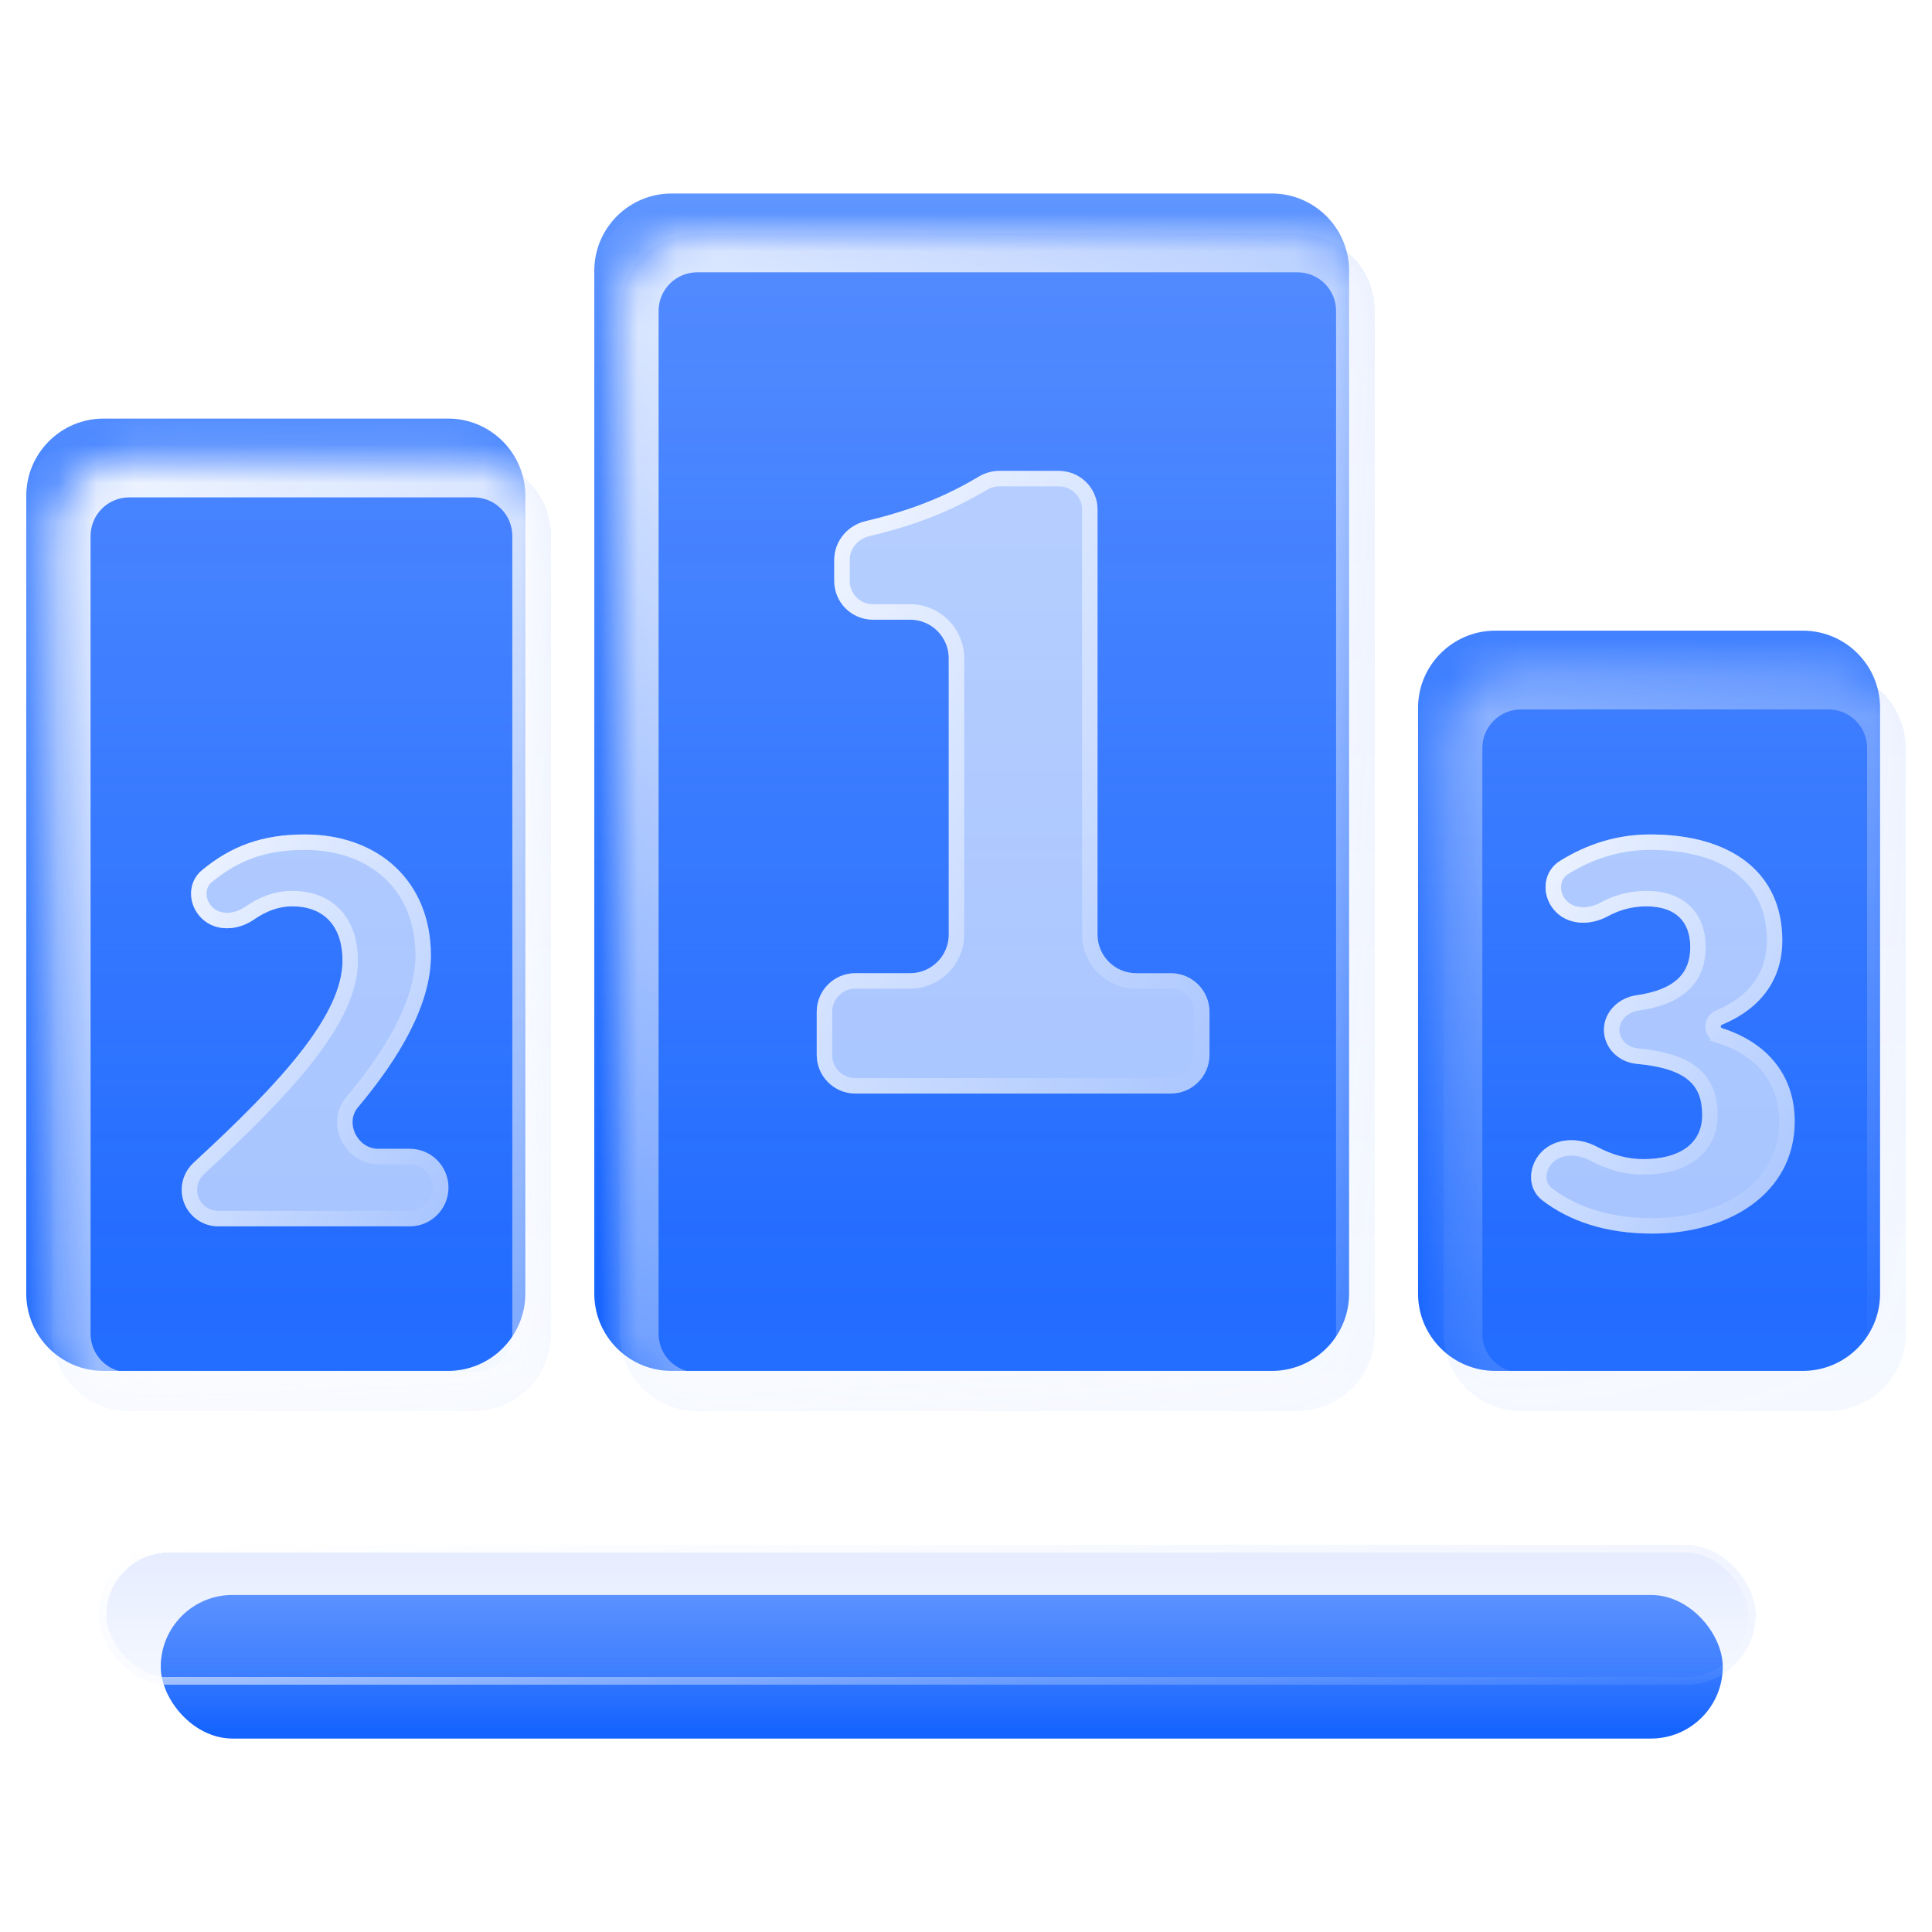
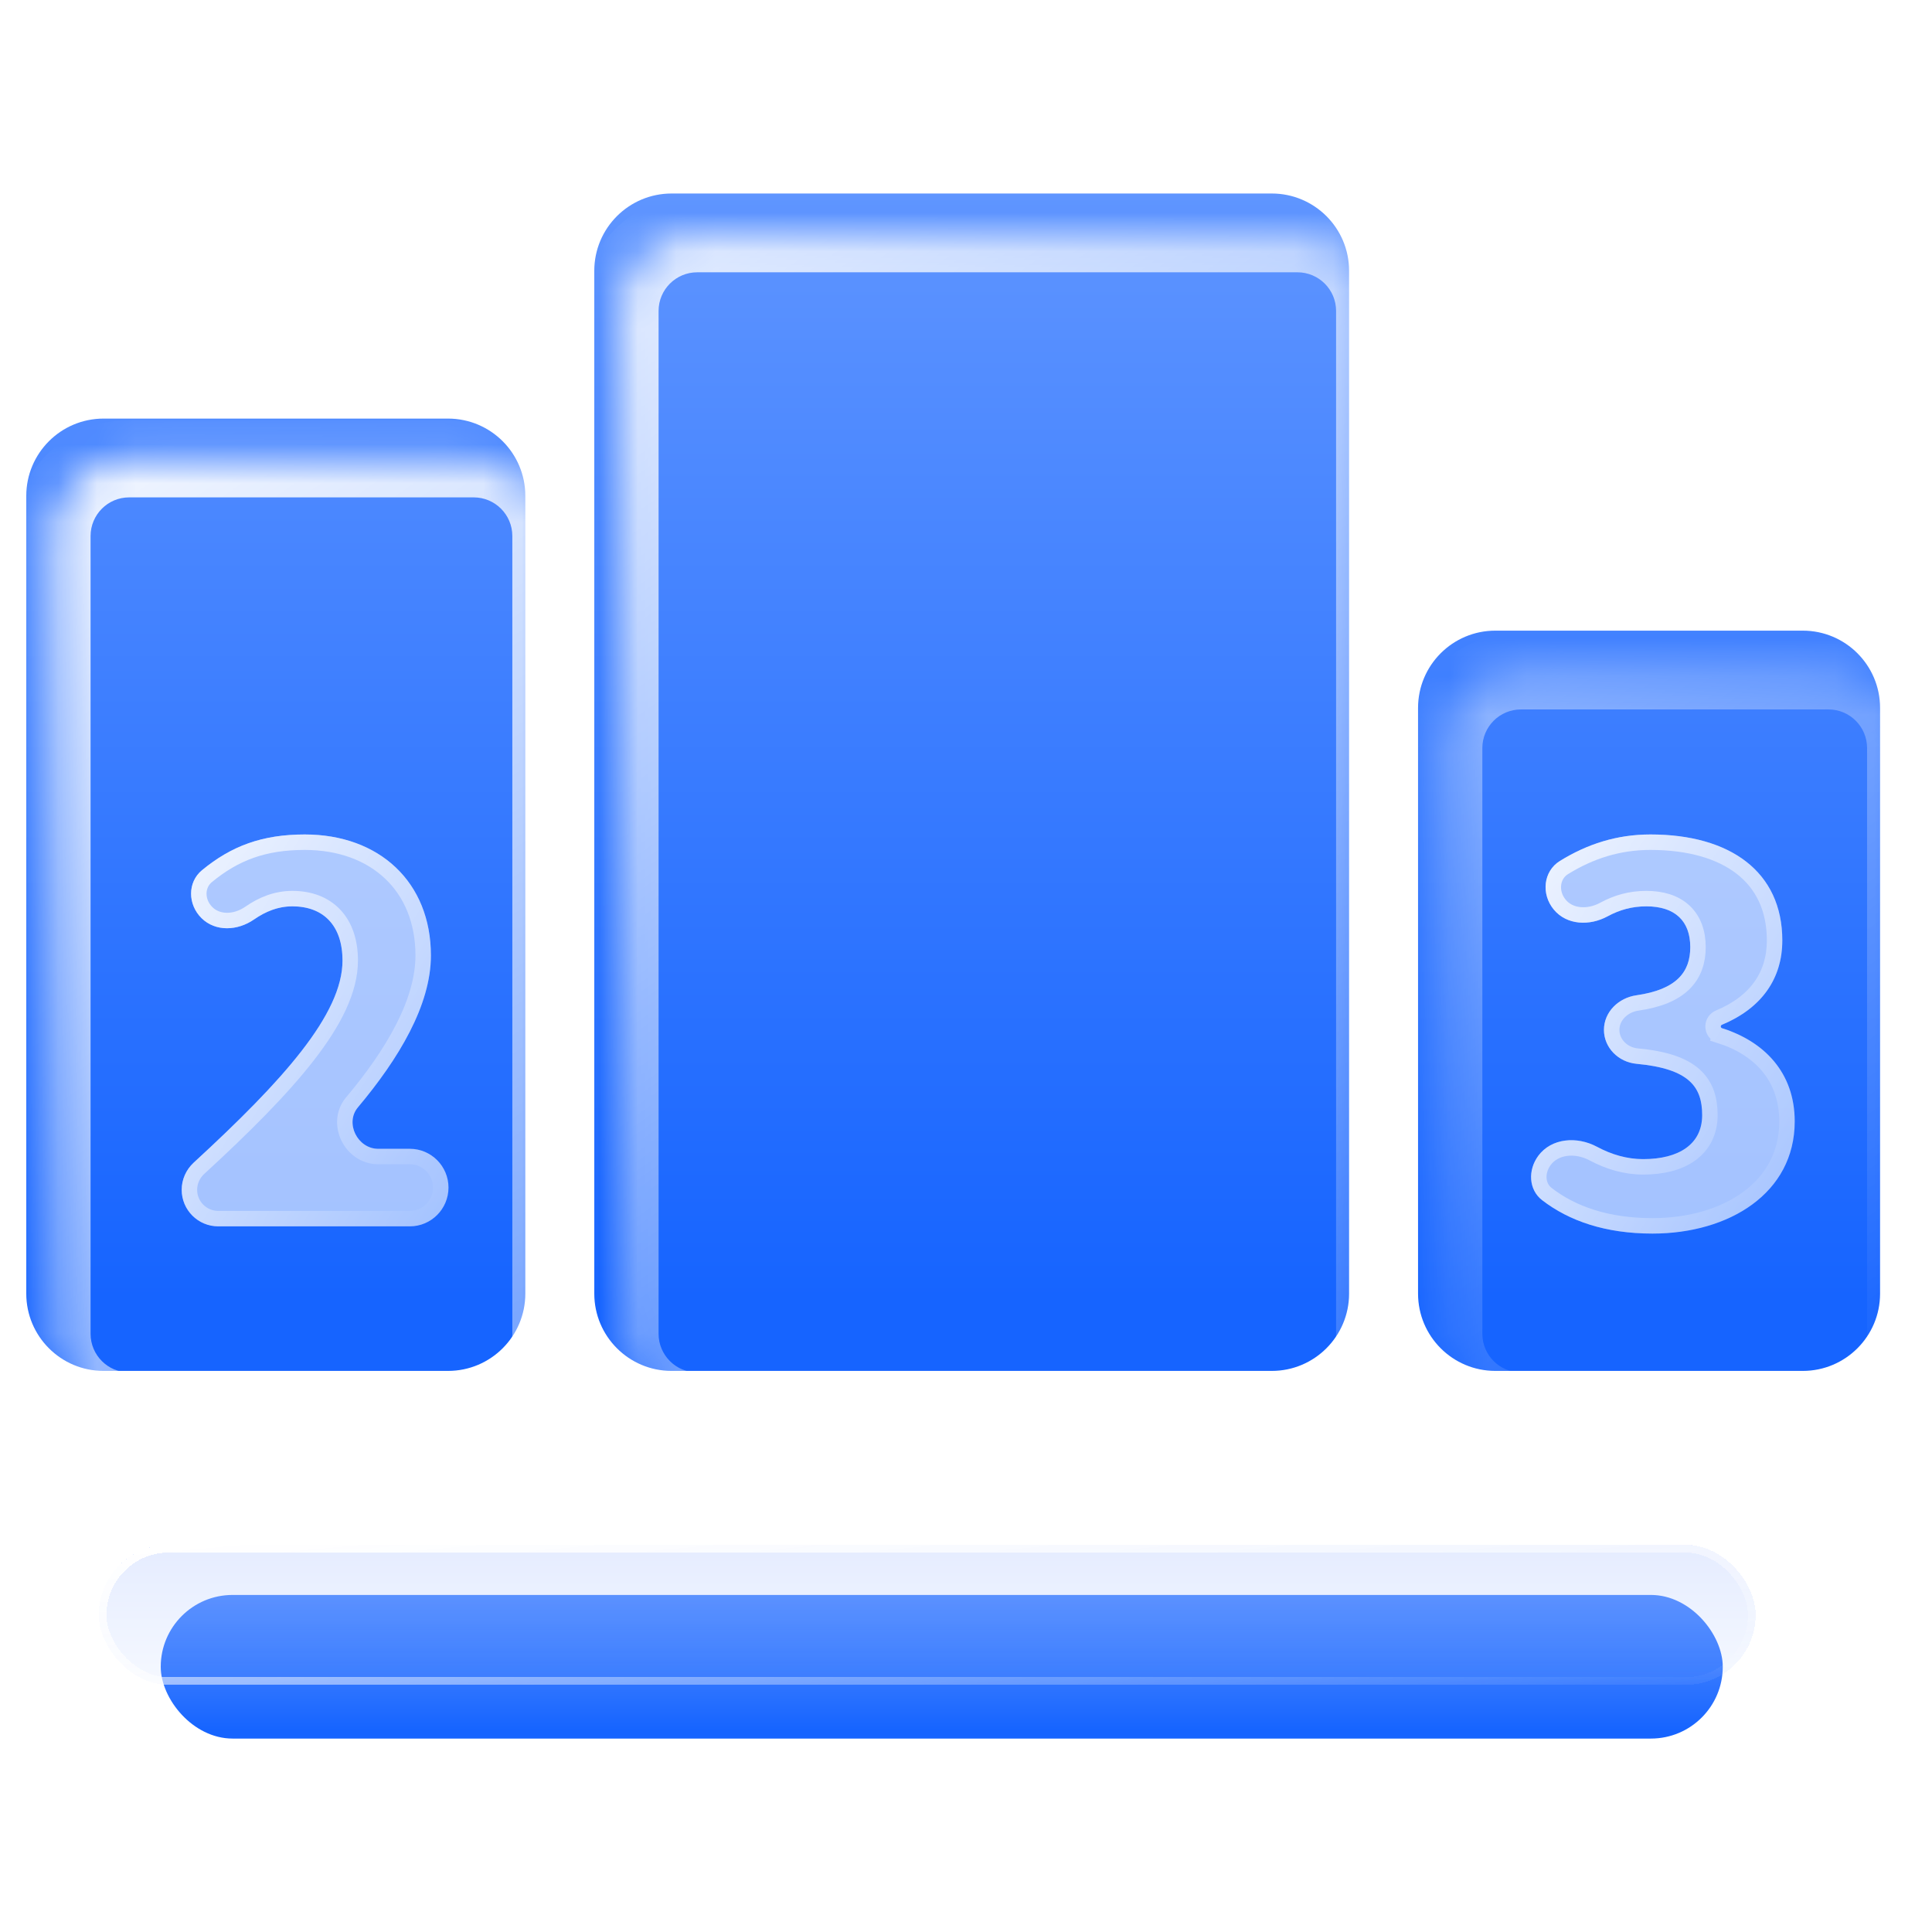
<svg xmlns="http://www.w3.org/2000/svg" width="50" height="50" viewBox="0 0 50 50" fill="none">
  <g clip-path="url(#clip0_324_13705)">
    <rect x="4.16" y="41.277" width="40.425" height="3.717" rx="1.859" fill="url(#paint0_linear_324_13705)" />
    <g filter="url(#filter0_bd_324_13705)">
      <rect x="2.555" y="39.98" width="42.882" height="3.624" rx="1.812" fill="url(#paint1_linear_324_13705)" fill-opacity="0.1" shape-rendering="crispEdges" />
      <rect x="2.655" y="40.081" width="42.682" height="3.424" rx="1.712" stroke="url(#paint2_linear_324_13705)" stroke-width="0.2" shape-rendering="crispEdges" />
    </g>
    <path fill-rule="evenodd" clip-rule="evenodd" d="M15.38 7.008C15.38 5.903 16.276 5.008 17.38 5.008H32.914C34.018 5.008 34.914 5.903 34.914 7.008V33.479C34.914 34.583 34.018 35.479 32.914 35.479H17.38C16.276 35.479 15.38 34.583 15.38 33.479V7.008ZM36.699 18.321C36.699 17.216 37.594 16.321 38.699 16.321H46.656C47.761 16.321 48.656 17.216 48.656 18.321V33.479C48.656 34.583 47.761 35.479 46.656 35.479H38.699C37.594 35.479 36.699 34.583 36.699 33.479V18.321ZM13.595 12.833C13.595 11.729 12.7 10.833 11.595 10.833H2.68C1.575 10.833 0.68 11.729 0.68 12.833V33.479C0.68 34.583 1.575 35.479 2.68 35.479H11.595C12.7 35.479 13.595 34.583 13.595 33.479V12.833Z" fill="url(#paint3_linear_324_13705)" />
    <g filter="url(#filter1_bd_324_13705)">
      <mask id="path-5-inside-1_324_13705" fill="white">
-         <path fill-rule="evenodd" clip-rule="evenodd" d="M16.044 8.047C16.044 6.942 16.939 6.047 18.044 6.047H33.578C34.682 6.047 35.578 6.942 35.578 8.047V34.518C35.578 35.622 34.682 36.518 33.578 36.518H18.044C16.939 36.518 16.044 35.622 16.044 34.518V8.047ZM37.363 19.36C37.363 18.256 38.258 17.36 39.363 17.36H47.32C48.425 17.36 49.32 18.256 49.32 19.36V34.518C49.32 35.622 48.425 36.518 47.32 36.518H39.363C38.258 36.518 37.363 35.622 37.363 34.518V19.36ZM14.259 13.872C14.259 12.768 13.364 11.872 12.259 11.872H3.344C2.239 11.872 1.344 12.768 1.344 13.872V34.518C1.344 35.622 2.239 36.518 3.344 36.518H12.259C13.364 36.518 14.259 35.622 14.259 34.518V13.872Z" />
+         <path fill-rule="evenodd" clip-rule="evenodd" d="M16.044 8.047C16.044 6.942 16.939 6.047 18.044 6.047H33.578C34.682 6.047 35.578 6.942 35.578 8.047V34.518C35.578 35.622 34.682 36.518 33.578 36.518H18.044C16.939 36.518 16.044 35.622 16.044 34.518V8.047ZM37.363 19.36C37.363 18.256 38.258 17.36 39.363 17.36H47.32C48.425 17.36 49.32 18.256 49.32 19.36V34.518C49.32 35.622 48.425 36.518 47.32 36.518H39.363C38.258 36.518 37.363 35.622 37.363 34.518V19.36ZM14.259 13.872C14.259 12.768 13.364 11.872 12.259 11.872H3.344C2.239 11.872 1.344 12.768 1.344 13.872V34.518C1.344 35.622 2.239 36.518 3.344 36.518H12.259C13.364 36.518 14.259 35.622 14.259 34.518Z" />
      </mask>
-       <path fill-rule="evenodd" clip-rule="evenodd" d="M16.044 8.047C16.044 6.942 16.939 6.047 18.044 6.047H33.578C34.682 6.047 35.578 6.942 35.578 8.047V34.518C35.578 35.622 34.682 36.518 33.578 36.518H18.044C16.939 36.518 16.044 35.622 16.044 34.518V8.047ZM37.363 19.36C37.363 18.256 38.258 17.36 39.363 17.36H47.32C48.425 17.36 49.32 18.256 49.32 19.36V34.518C49.32 35.622 48.425 36.518 47.32 36.518H39.363C38.258 36.518 37.363 35.622 37.363 34.518V19.36ZM14.259 13.872C14.259 12.768 13.364 11.872 12.259 11.872H3.344C2.239 11.872 1.344 12.768 1.344 13.872V34.518C1.344 35.622 2.239 36.518 3.344 36.518H12.259C13.364 36.518 14.259 35.622 14.259 34.518V13.872Z" fill="url(#paint4_linear_324_13705)" fill-opacity="0.1" shape-rendering="crispEdges" />
      <path d="M33.578 5.047H18.044V7.047H33.578V5.047ZM36.578 34.518V8.047H34.578V34.518H36.578ZM18.044 37.518H33.578V35.518H18.044V37.518ZM15.044 8.047V34.518H17.044V8.047H15.044ZM47.32 16.36H39.363V18.36H47.32V16.36ZM50.32 34.518V19.36H48.32V34.518H50.32ZM39.363 37.518H47.32V35.518H39.363V37.518ZM36.363 19.36V34.518H38.363V19.36H36.363ZM3.344 12.872H12.259V10.872H3.344V12.872ZM2.344 34.518V13.872H0.344V34.518H2.344ZM12.259 35.518H3.344V37.518H12.259V35.518ZM13.259 13.872V34.518H15.259V13.872H13.259ZM12.259 37.518C13.916 37.518 15.259 36.175 15.259 34.518H13.259C13.259 35.07 12.812 35.518 12.259 35.518V37.518ZM0.344 34.518C0.344 36.175 1.687 37.518 3.344 37.518V35.518C2.791 35.518 2.344 35.07 2.344 34.518H0.344ZM12.259 12.872C12.812 12.872 13.259 13.32 13.259 13.872H15.259C15.259 12.216 13.916 10.872 12.259 10.872V12.872ZM3.344 10.872C1.687 10.872 0.344 12.216 0.344 13.872H2.344C2.344 13.32 2.791 12.872 3.344 12.872V10.872ZM39.363 35.518C38.81 35.518 38.363 35.07 38.363 34.518H36.363C36.363 36.175 37.706 37.518 39.363 37.518V35.518ZM48.32 34.518C48.32 35.07 47.873 35.518 47.32 35.518V37.518C48.977 37.518 50.32 36.175 50.32 34.518H48.32ZM39.363 16.36C37.706 16.36 36.363 17.703 36.363 19.36H38.363C38.363 18.808 38.81 18.36 39.363 18.36V16.36ZM47.32 18.36C47.873 18.36 48.32 18.808 48.32 19.36H50.32C50.32 17.703 48.977 16.36 47.32 16.36V18.36ZM18.044 35.518C17.492 35.518 17.044 35.07 17.044 34.518H15.044C15.044 36.175 16.387 37.518 18.044 37.518V35.518ZM34.578 34.518C34.578 35.07 34.13 35.518 33.578 35.518V37.518C35.235 37.518 36.578 36.175 36.578 34.518H34.578ZM18.044 5.047C16.387 5.047 15.044 6.39 15.044 8.047H17.044C17.044 7.495 17.492 7.047 18.044 7.047V5.047ZM33.578 7.047C34.13 7.047 34.578 7.495 34.578 8.047H36.578C36.578 6.39 35.235 5.047 33.578 5.047V7.047Z" fill="url(#paint5_linear_324_13705)" mask="url(#path-5-inside-1_324_13705)" />
    </g>
-     <path d="M22.137 28.301C21.584 28.301 21.137 27.853 21.137 27.301V26.186C21.137 25.634 21.584 25.186 22.137 25.186H23.554C24.106 25.186 24.554 24.738 24.554 24.186V17.037C24.554 16.485 24.106 16.037 23.554 16.037H22.591C22.039 16.037 21.591 15.59 21.591 15.037V14.488C21.591 14.007 21.935 13.598 22.403 13.487C23.58 13.21 24.465 12.852 25.323 12.34C25.486 12.243 25.671 12.188 25.861 12.188H27.404C27.956 12.188 28.404 12.635 28.404 13.188V24.186C28.404 24.738 28.852 25.186 29.404 25.186H30.302C30.854 25.186 31.302 25.634 31.302 26.186V27.301C31.302 27.853 30.854 28.301 30.302 28.301H22.137Z" fill="white" fill-opacity="0.6" />
-     <path d="M22.137 28.101C21.695 28.101 21.337 27.742 21.337 27.301V26.186C21.337 25.744 21.695 25.386 22.137 25.386H23.554C24.217 25.386 24.754 24.849 24.754 24.186V17.037C24.754 16.375 24.217 15.837 23.554 15.837H22.591C22.149 15.837 21.791 15.479 21.791 15.037V14.488C21.791 14.106 22.065 13.773 22.449 13.682C23.644 13.4 24.548 13.036 25.426 12.512C25.56 12.431 25.71 12.387 25.861 12.387H27.404C27.846 12.387 28.204 12.746 28.204 13.188V24.186C28.204 24.849 28.741 25.386 29.404 25.386H30.302C30.744 25.386 31.102 25.744 31.102 26.186V27.301C31.102 27.742 30.744 28.101 30.302 28.101H22.137Z" stroke="url(#paint6_linear_324_13705)" stroke-opacity="0.8" stroke-width="0.4" />
    <path d="M5.649 31.738C5.126 31.738 4.702 31.314 4.702 30.792C4.702 30.525 4.816 30.271 5.012 30.09C7.329 27.96 8.864 26.245 8.864 24.86C8.864 23.951 8.369 23.456 7.566 23.456C7.194 23.456 6.871 23.59 6.575 23.795C6.153 24.087 5.58 24.122 5.215 23.761C4.863 23.412 4.844 22.837 5.227 22.521C5.986 21.896 6.783 21.596 7.887 21.596C9.814 21.596 11.152 22.827 11.152 24.727C11.152 26.013 10.322 27.397 9.263 28.658C8.92 29.065 9.255 29.731 9.787 29.731H10.607C11.159 29.731 11.607 30.182 11.607 30.734C11.607 31.287 11.159 31.738 10.607 31.738H5.649Z" fill="white" fill-opacity="0.6" />
    <path d="M5.649 31.538C5.236 31.538 4.902 31.204 4.902 30.792C4.902 30.582 4.992 30.381 5.147 30.237C6.307 29.171 7.281 28.2 7.965 27.318C8.645 26.442 9.064 25.622 9.064 24.86C9.064 24.37 8.93 23.964 8.661 23.68C8.391 23.393 8.009 23.256 7.566 23.256C7.143 23.256 6.78 23.41 6.461 23.631C6.092 23.886 5.632 23.892 5.356 23.619C5.073 23.339 5.078 22.904 5.354 22.676C6.077 22.08 6.828 21.796 7.887 21.796C8.807 21.796 9.572 22.089 10.104 22.594C10.636 23.097 10.952 23.826 10.952 24.727C10.952 25.936 10.165 27.273 9.109 28.529C8.878 28.805 8.882 29.162 9.018 29.436C9.152 29.709 9.432 29.931 9.787 29.931H10.607C11.047 29.931 11.406 30.291 11.406 30.734C11.406 31.177 11.047 31.538 10.607 31.538H5.649Z" stroke="url(#paint7_linear_324_13705)" stroke-opacity="0.8" stroke-width="0.4" />
    <path d="M42.767 31.925C41.548 31.925 40.608 31.598 39.911 31.061C39.555 30.787 39.543 30.277 39.809 29.915C40.151 29.447 40.818 29.404 41.329 29.678C41.703 29.879 42.103 29.998 42.526 29.998C43.45 29.998 44.052 29.61 44.052 28.861C44.052 28.135 43.725 27.659 42.352 27.531C41.889 27.488 41.51 27.119 41.51 26.653C41.51 26.188 41.889 25.824 42.35 25.758C43.392 25.609 43.744 25.153 43.744 24.512C43.744 23.83 43.343 23.456 42.607 23.456C42.238 23.456 41.919 23.545 41.605 23.714C41.141 23.966 40.548 23.947 40.212 23.539C39.886 23.145 39.934 22.551 40.369 22.282C41.081 21.842 41.847 21.596 42.714 21.596C44.774 21.596 46.126 22.559 46.126 24.339C46.126 25.319 45.6 26.09 44.563 26.521C44.545 26.528 44.533 26.546 44.533 26.565C44.533 26.586 44.547 26.604 44.567 26.61C45.647 26.951 46.447 27.75 46.447 29.022C46.447 30.881 44.748 31.925 42.767 31.925Z" fill="white" fill-opacity="0.6" />
    <path d="M42.767 31.725C41.585 31.725 40.69 31.409 40.033 30.902C39.783 30.71 39.752 30.33 39.97 30.033C40.235 29.671 40.779 29.611 41.235 29.855C41.632 30.067 42.064 30.198 42.526 30.198C43.012 30.198 43.44 30.097 43.752 29.873C44.073 29.643 44.252 29.297 44.252 28.861C44.252 28.468 44.162 28.101 43.85 27.822C43.548 27.553 43.071 27.397 42.371 27.332C41.997 27.297 41.71 27.003 41.71 26.653C41.71 26.306 41.996 26.01 42.379 25.956C42.92 25.878 43.316 25.717 43.577 25.463C43.844 25.203 43.944 24.872 43.944 24.512C43.944 24.132 43.831 23.808 43.588 23.582C43.346 23.357 43.007 23.256 42.607 23.256C42.203 23.256 41.85 23.354 41.51 23.538C41.099 23.761 40.622 23.722 40.366 23.412C40.103 23.094 40.16 22.647 40.474 22.453C41.158 22.03 41.888 21.796 42.714 21.796C43.716 21.796 44.52 22.03 45.07 22.458C45.612 22.88 45.926 23.505 45.926 24.339C45.926 24.792 45.805 25.189 45.57 25.52C45.335 25.853 44.977 26.132 44.486 26.336C44.396 26.374 44.334 26.463 44.334 26.565C44.334 26.674 44.405 26.769 44.507 26.801L44.567 26.61L44.507 26.801C45.525 27.122 46.247 27.857 46.247 29.022C46.247 29.883 45.857 30.55 45.231 31.009C44.601 31.472 43.725 31.725 42.767 31.725Z" stroke="url(#paint8_linear_324_13705)" stroke-opacity="0.8" stroke-width="0.4" />
  </g>
  <defs>
    <filter id="filter0_bd_324_13705" x="0.555" y="37.98" width="46.883" height="7.623" filterUnits="userSpaceOnUse" color-interpolation-filters="sRGB">
      <feFlood flood-opacity="0" result="BackgroundImageFix" />
      <feGaussianBlur in="BackgroundImageFix" stdDeviation="0.5" />
      <feComposite in2="SourceAlpha" operator="in" result="effect1_backgroundBlur_324_13705" />
      <feColorMatrix in="SourceAlpha" type="matrix" values="0 0 0 0 0 0 0 0 0 0 0 0 0 0 0 0 0 0 127 0" result="hardAlpha" />
      <feOffset />
      <feGaussianBlur stdDeviation="1" />
      <feComposite in2="hardAlpha" operator="out" />
      <feColorMatrix type="matrix" values="0 0 0 0 0 0 0 0 0 0.132 0 0 0 0 0.396 0 0 0 0.15 0" />
      <feBlend mode="normal" in2="effect1_backgroundBlur_324_13705" result="effect2_dropShadow_324_13705" />
      <feBlend mode="normal" in="SourceGraphic" in2="effect2_dropShadow_324_13705" result="shape" />
    </filter>
    <filter id="filter1_bd_324_13705" x="-0.656" y="4.047" width="51.977" height="34.471" filterUnits="userSpaceOnUse" color-interpolation-filters="sRGB">
      <feFlood flood-opacity="0" result="BackgroundImageFix" />
      <feGaussianBlur in="BackgroundImageFix" stdDeviation="0.5" />
      <feComposite in2="SourceAlpha" operator="in" result="effect1_backgroundBlur_324_13705" />
      <feColorMatrix in="SourceAlpha" type="matrix" values="0 0 0 0 0 0 0 0 0 0 0 0 0 0 0 0 0 0 127 0" result="hardAlpha" />
      <feOffset />
      <feGaussianBlur stdDeviation="1" />
      <feComposite in2="hardAlpha" operator="out" />
      <feColorMatrix type="matrix" values="0 0 0 0 0 0 0 0 0 0.132 0 0 0 0 0.396 0 0 0 0.15 0" />
      <feBlend mode="normal" in2="effect1_backgroundBlur_324_13705" result="effect2_dropShadow_324_13705" />
      <feBlend mode="normal" in="SourceGraphic" in2="effect2_dropShadow_324_13705" result="shape" />
    </filter>
    <linearGradient id="paint0_linear_324_13705" x1="24.373" y1="41.277" x2="24.373" y2="44.771" gradientUnits="userSpaceOnUse">
      <stop stop-color="#5F95FF" />
      <stop offset="1" stop-color="#1664FF" />
    </linearGradient>
    <linearGradient id="paint1_linear_324_13705" x1="23.996" y1="39.98" x2="23.996" y2="43.604" gradientUnits="userSpaceOnUse">
      <stop stop-color="#0047FF" />
      <stop offset="1" stop-color="#A0C1FF" />
    </linearGradient>
    <linearGradient id="paint2_linear_324_13705" x1="4.279" y1="40.04" x2="4.952" y2="47.258" gradientUnits="userSpaceOnUse">
      <stop stop-color="white" />
      <stop offset="0" stop-color="white" />
      <stop offset="1" stop-color="white" stop-opacity="0" />
    </linearGradient>
    <linearGradient id="paint3_linear_324_13705" x1="24.668" y1="5.008" x2="24.668" y2="33.644" gradientUnits="userSpaceOnUse">
      <stop stop-color="#5F95FF" />
      <stop offset="1" stop-color="#1664FF" />
    </linearGradient>
    <linearGradient id="paint4_linear_324_13705" x1="25.332" y1="6.047" x2="25.332" y2="36.518" gradientUnits="userSpaceOnUse">
      <stop stop-color="#0047FF" />
      <stop offset="1" stop-color="#A0C1FF" />
    </linearGradient>
    <linearGradient id="paint5_linear_324_13705" x1="3.272" y1="6.55" x2="32.049" y2="47.592" gradientUnits="userSpaceOnUse">
      <stop stop-color="white" />
      <stop offset="0" stop-color="white" />
      <stop offset="1" stop-color="white" stop-opacity="0" />
    </linearGradient>
    <linearGradient id="paint6_linear_324_13705" x1="21.545" y1="12.454" x2="35.491" y2="20.423" gradientUnits="userSpaceOnUse">
      <stop stop-color="white" />
      <stop offset="1" stop-color="white" stop-opacity="0" />
    </linearGradient>
    <linearGradient id="paint7_linear_324_13705" x1="4.864" y1="21.763" x2="14.037" y2="27.518" gradientUnits="userSpaceOnUse">
      <stop stop-color="white" />
      <stop offset="1" stop-color="white" stop-opacity="0" />
    </linearGradient>
    <linearGradient id="paint8_linear_324_13705" x1="39.641" y1="21.766" x2="48.947" y2="27.554" gradientUnits="userSpaceOnUse">
      <stop stop-color="white" />
      <stop offset="1" stop-color="white" stop-opacity="0" />
    </linearGradient>
    <clipPath id="clip0_324_13705">
      <rect width="50" height="50" fill="white" />
    </clipPath>
  </defs>
</svg>